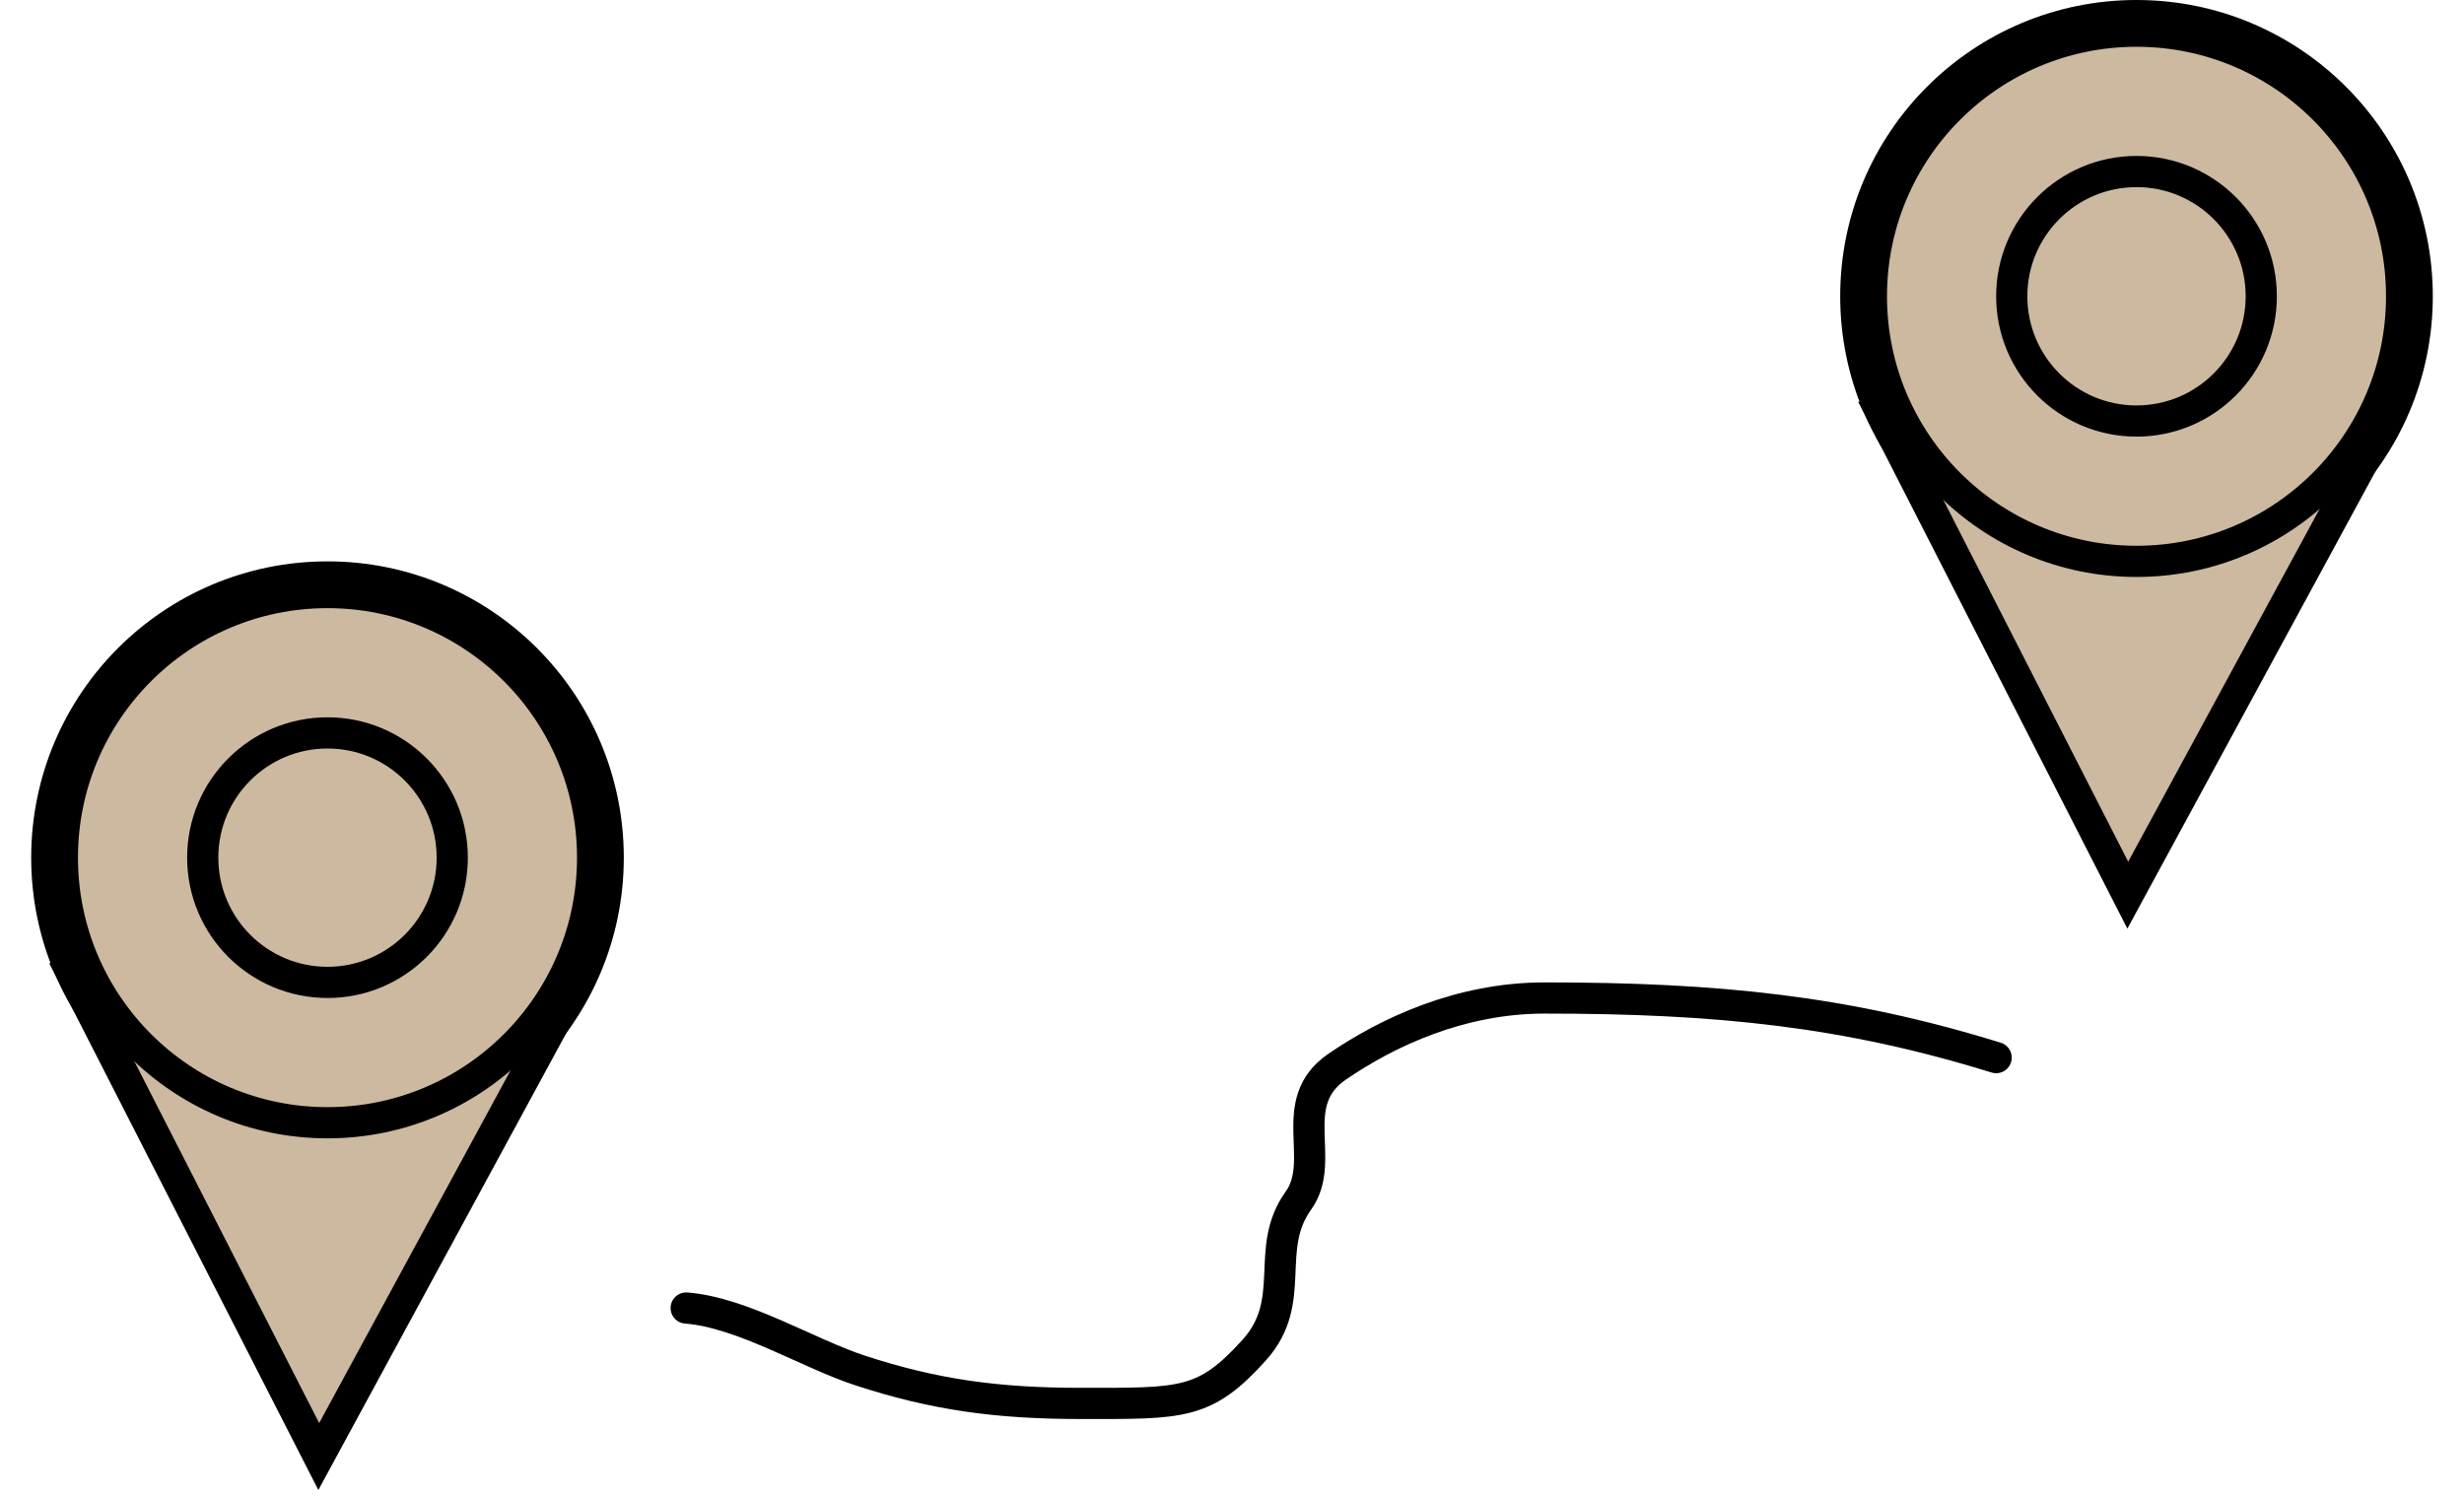
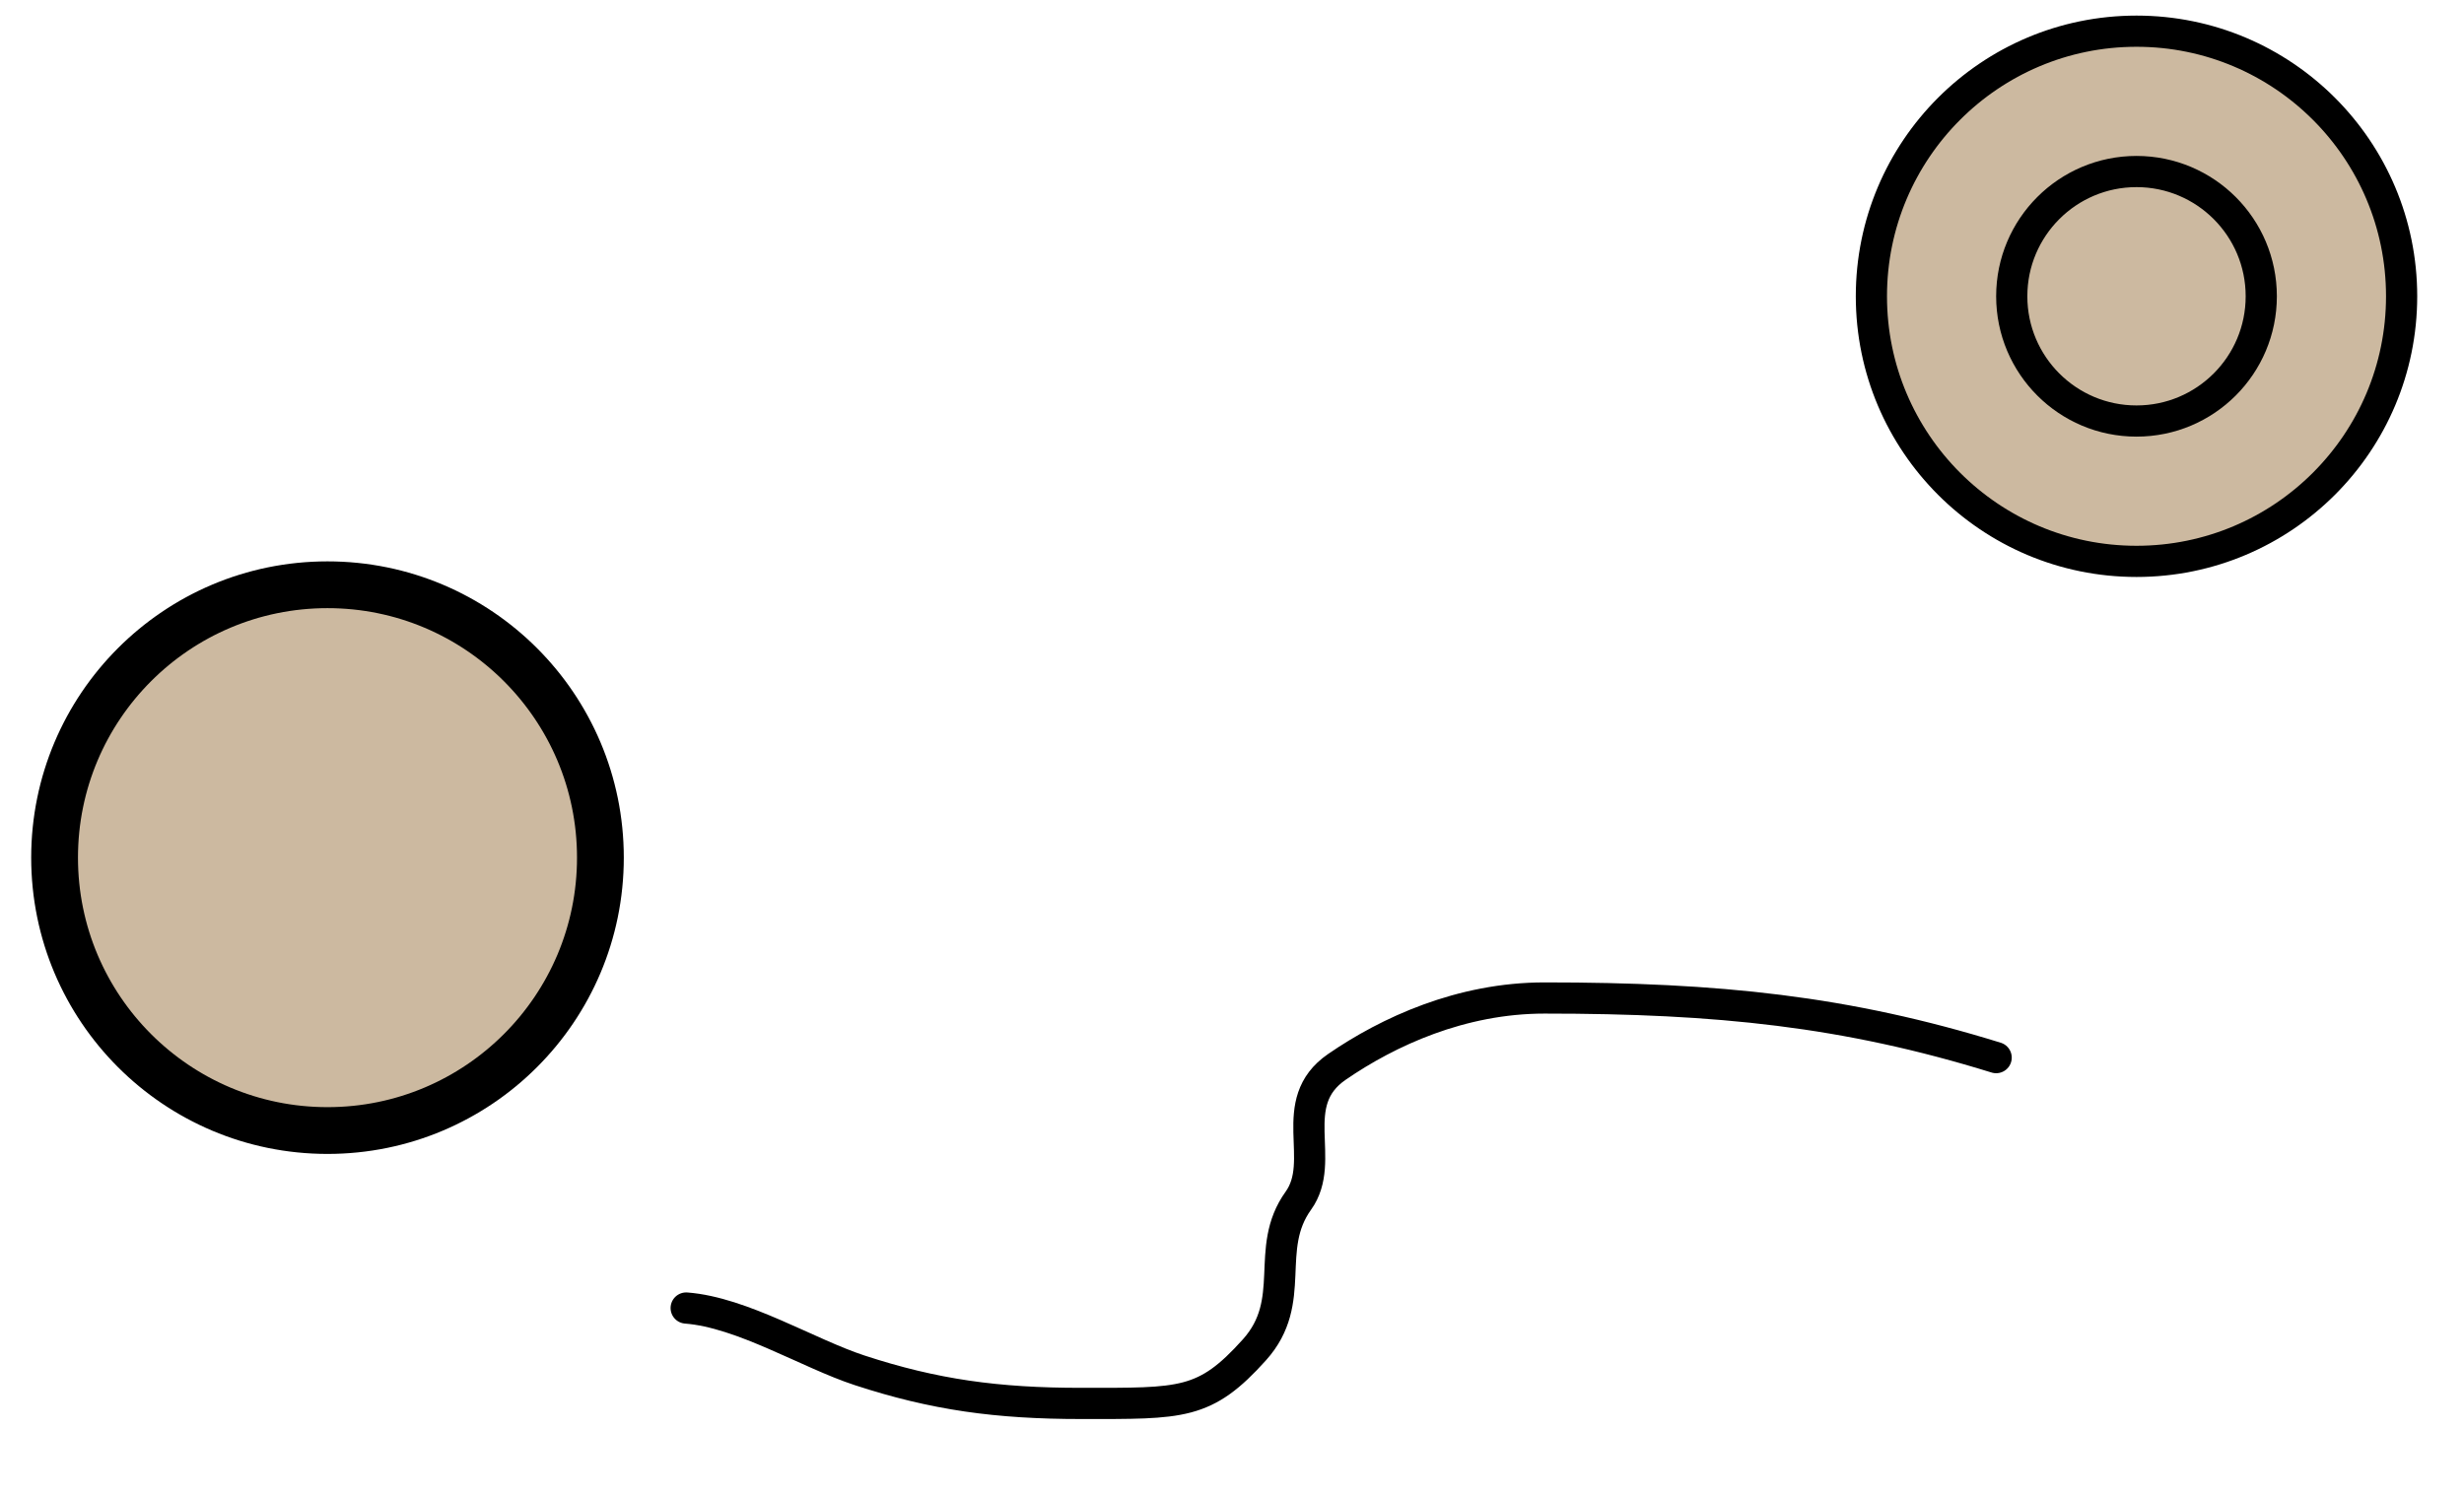
<svg xmlns="http://www.w3.org/2000/svg" width="79" height="48" viewBox="0 0 79 48" fill="none">
  <circle cx="10.5" cy="27.5" r="9" fill="#CCB9A0" stroke="black" />
-   <path d="M18.42 31.591L10.22 46.703L2.398 31.392L18.42 31.591Z" fill="#CCB9A0" stroke="black" />
  <circle cx="10.5" cy="27.5" r="8.5" fill="#CCB9A0" />
  <circle cx="10.5" cy="27.5" r="8.5" stroke="black" />
-   <circle cx="68.5" cy="9.5" r="9" fill="#CCB9A0" stroke="black" />
-   <path d="M76.42 13.591L68.22 28.703L60.398 13.393L76.42 13.591Z" fill="#CCB9A0" stroke="black" />
  <circle cx="68.5" cy="9.5" r="8.5" fill="#CCB9A0" />
  <circle cx="68.5" cy="9.5" r="8.5" stroke="black" />
  <path d="M22 41.941C23.801 42.08 25.905 43.396 27.559 43.938C29.957 44.724 31.975 45 34.662 45C37.9 45 38.627 45.055 40.221 43.279C41.628 41.711 40.509 40.057 41.627 38.5C42.557 37.206 41.193 35.358 42.863 34.209C44.509 33.077 46.845 32 49.52 32C55.079 32 59.184 32.421 64 33.912" stroke="black" stroke-linecap="round" />
-   <circle cx="10.5" cy="27.5" r="4" fill="#CCB9A0" stroke="black" />
  <circle cx="68.5" cy="9.5" r="4" fill="#CCB9A0" stroke="black" />
</svg>